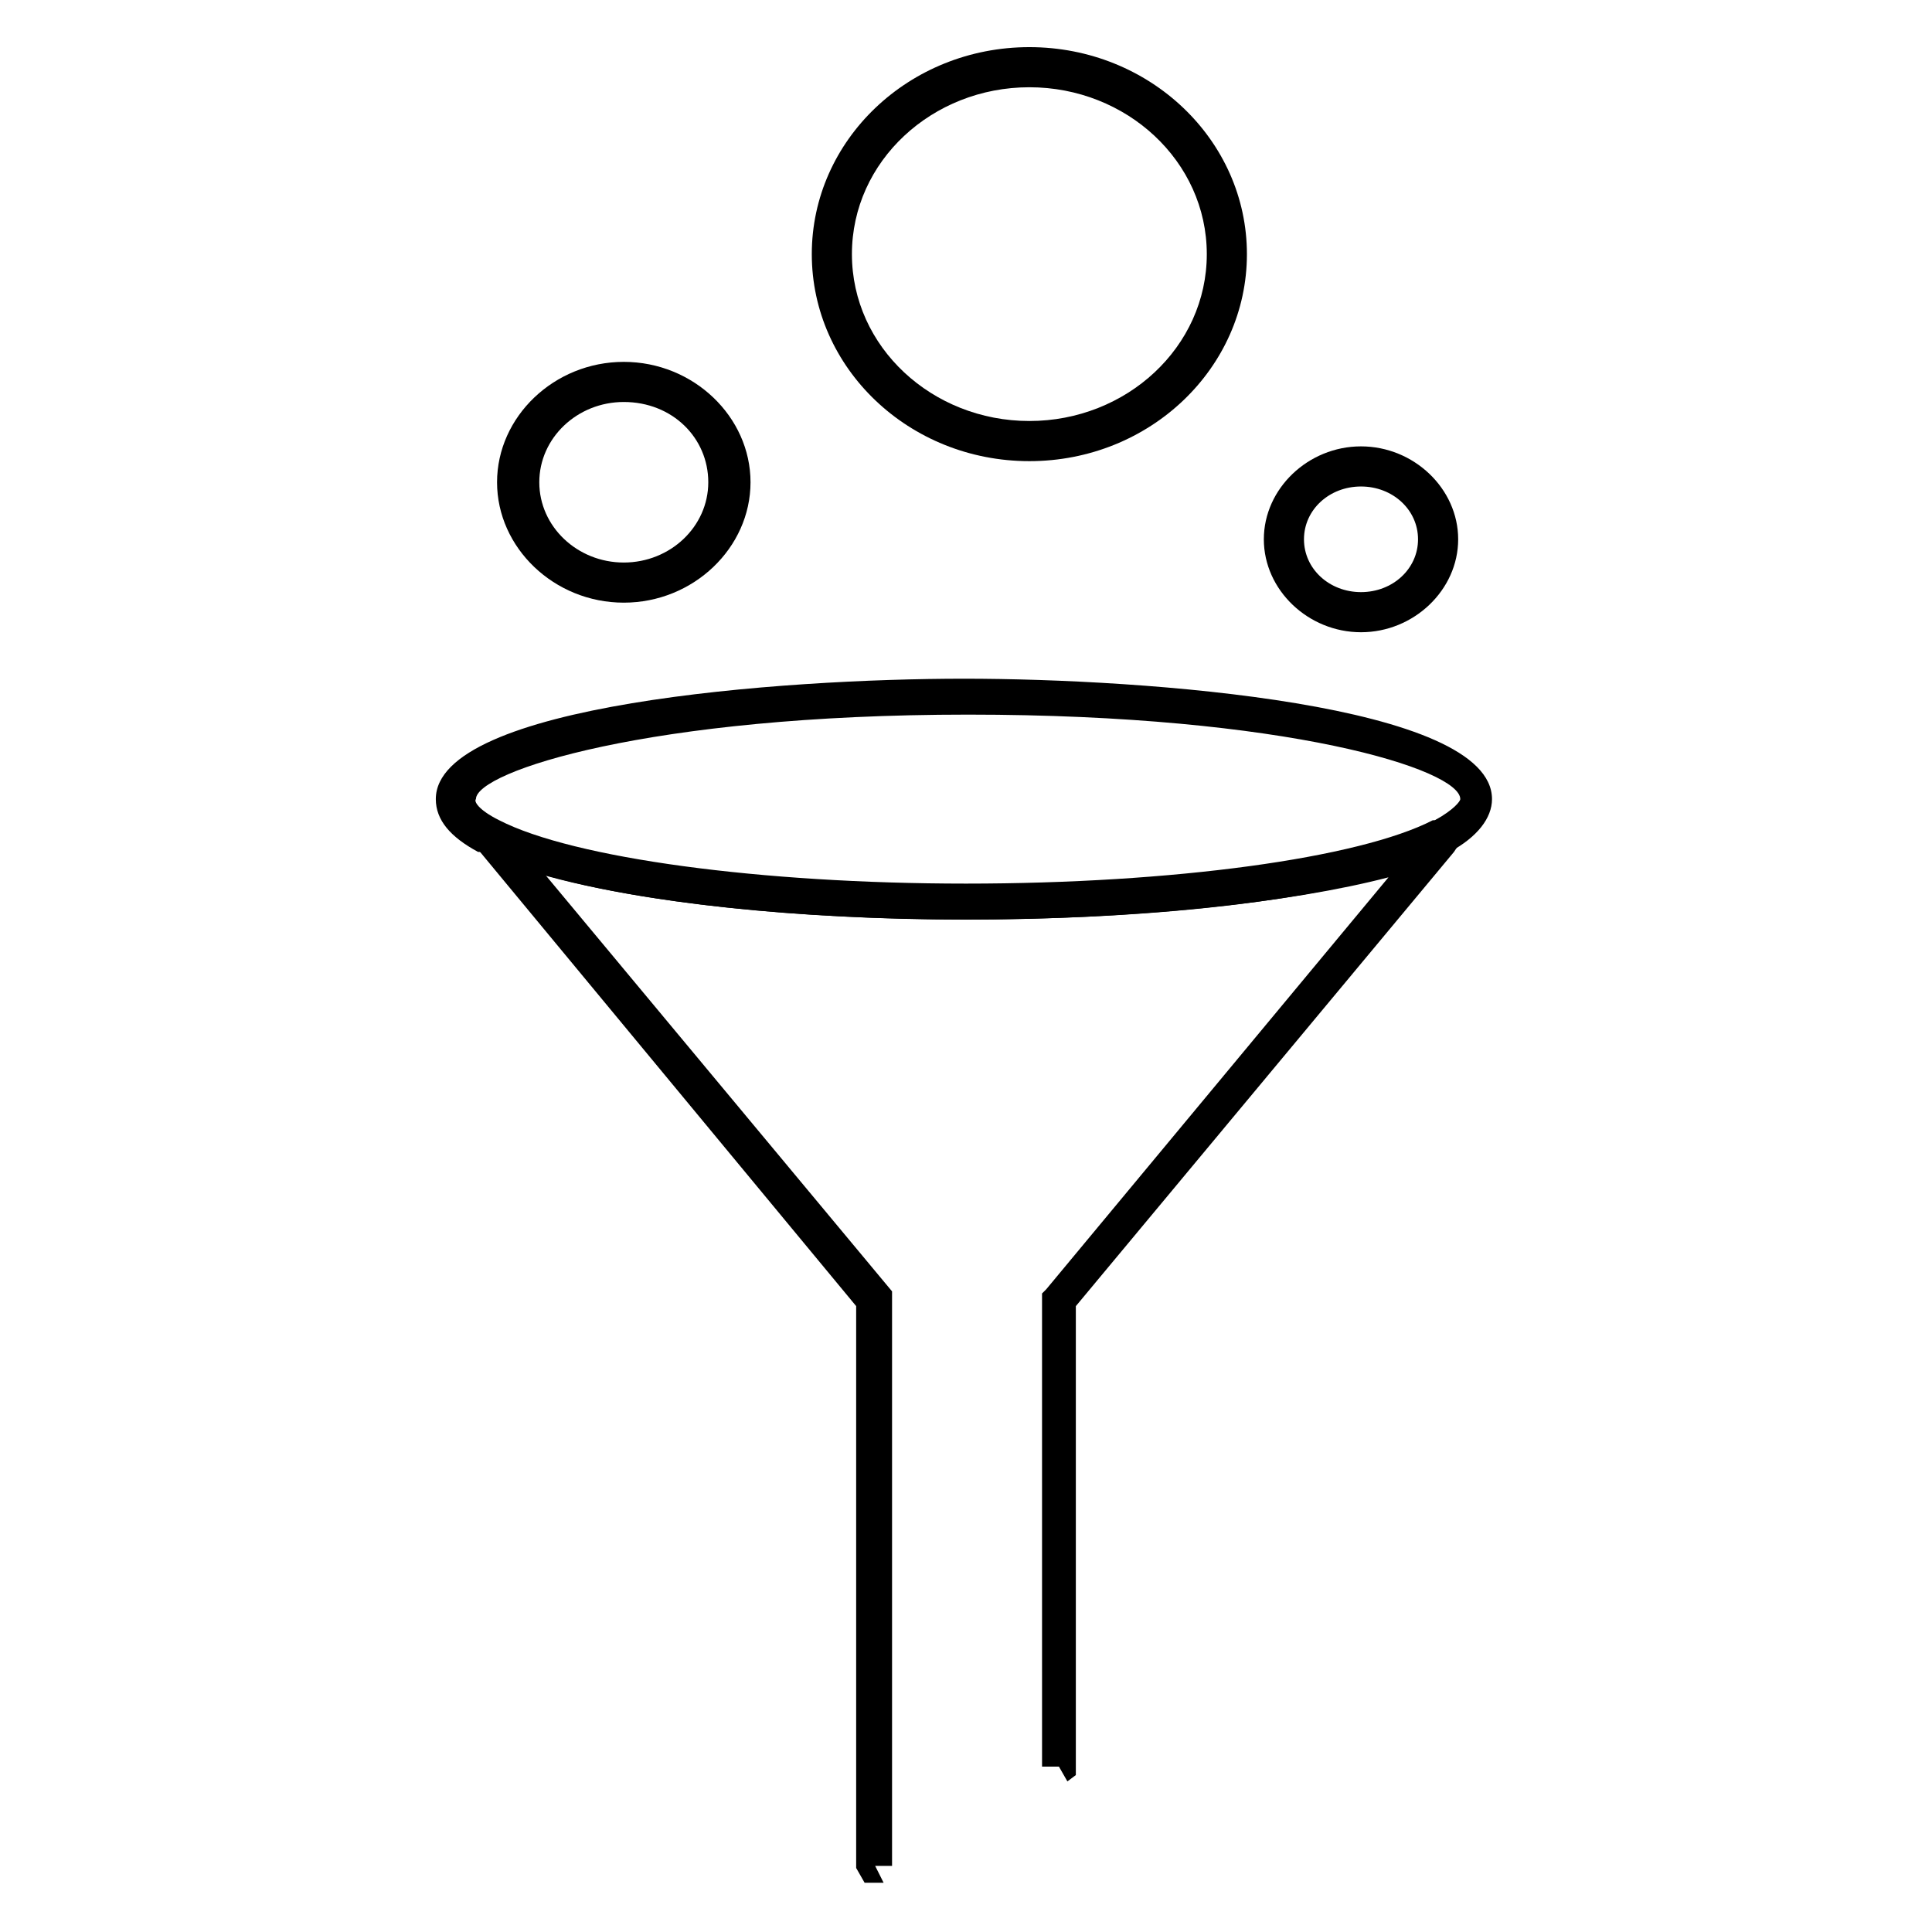
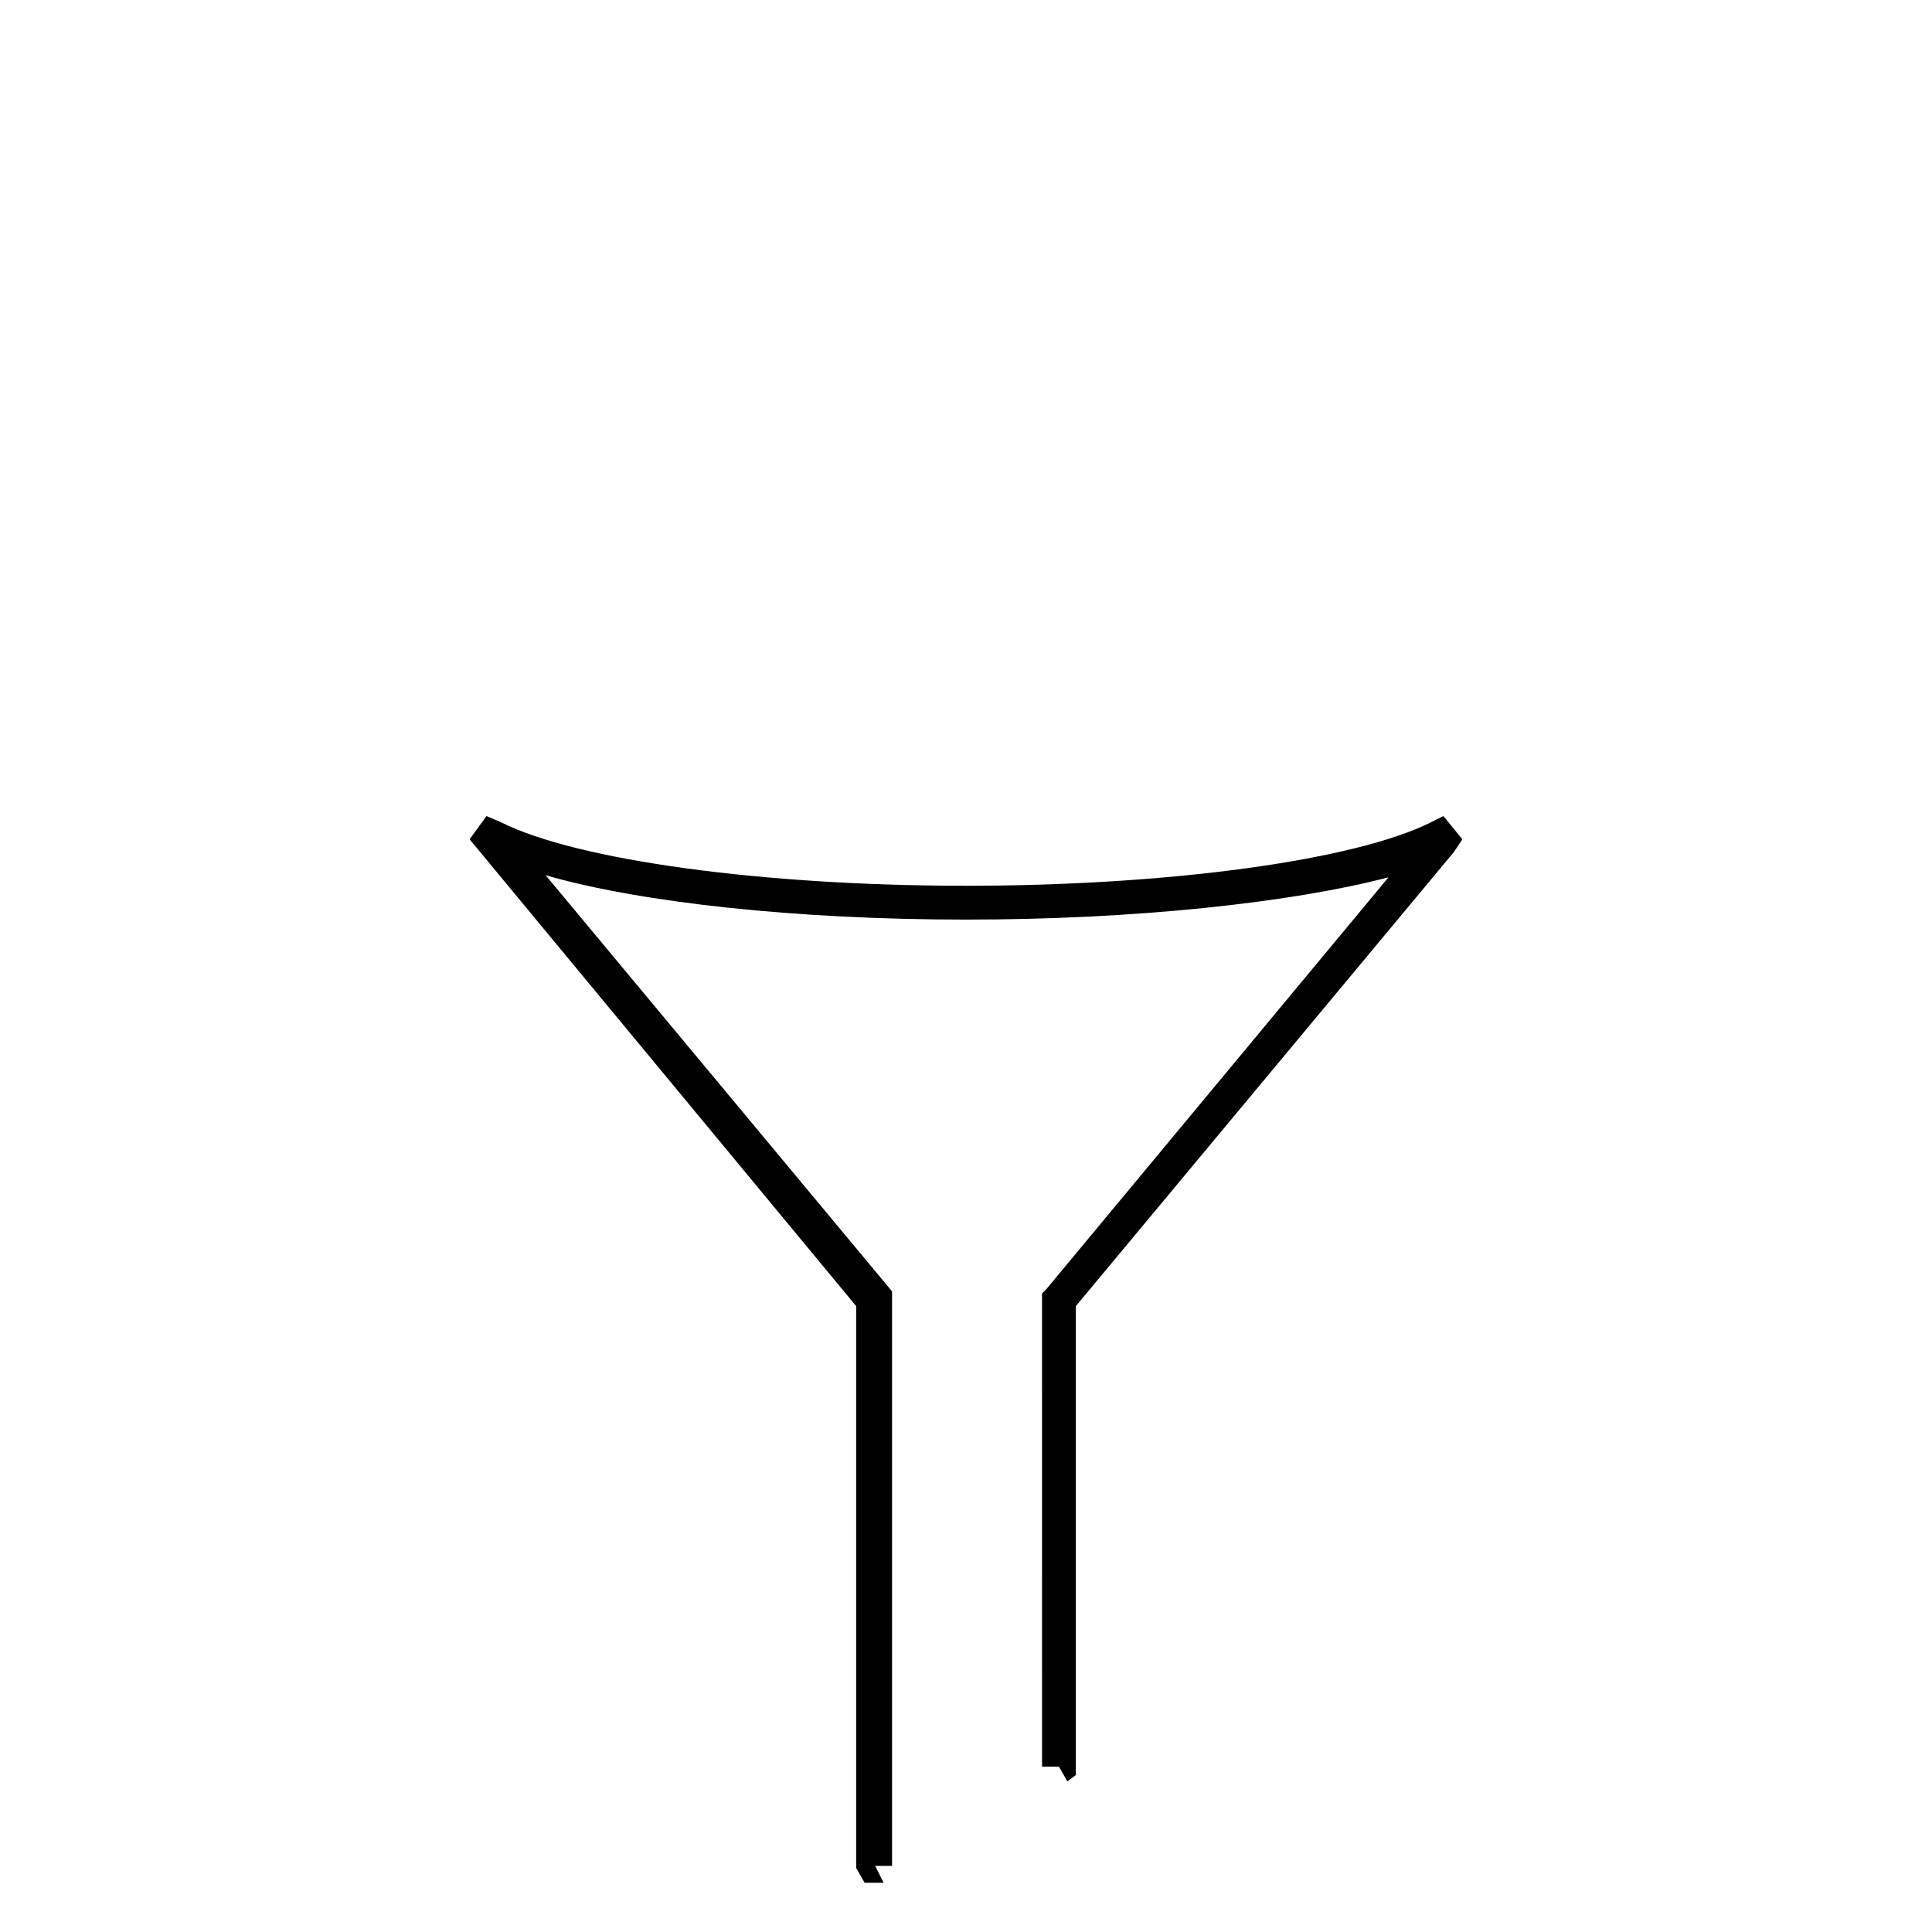
<svg xmlns="http://www.w3.org/2000/svg" fill="#000000" width="800px" height="800px" version="1.1" viewBox="144 144 512 512">
  <g>
    <path d="m378.17 642.95h-5.039l-2.238-3.918v-148.9l-102.44-123.71 4.477-6.156 3.918 1.68c20.152 10.078 69.414 16.793 123.15 16.793 53.738 0 103-6.719 123.15-16.793l3.359-1.68 5.039 6.156-2.238 3.359-100.2 120.36v124.27l-2.238 1.68-4.477-7.836 2.238 3.918h-4.477l-0.004-125.39 1.121-1.121 90.688-109.16c-25.754 6.719-67.18 11.199-111.96 11.199-44.785 0-86.207-4.481-111.4-11.758l91.805 110.28v152.26h-4.477z" />
-     <path d="m400 387.68c-57.098 0-107.48-7.277-128.75-17.914h-0.559c-7.277-3.918-11.195-8.398-11.195-13.996 0-25.191 91.805-31.906 139.95-31.906s139.95 6.719 139.95 31.906c0 5.039-3.918 10.078-11.195 13.996h-0.559c-20.156 11.195-70.535 17.914-127.63 17.914zm-123.71-26.309c19.594 10.078 69.414 16.793 123.71 16.793 54.859 0 104.12-6.719 123.71-16.793h0.559c5.039-2.801 6.719-5.039 6.719-5.598 0-7.836-45.902-22.391-130.43-22.391s-130.43 15.113-130.43 22.391c-0.566 0.559 0.555 2.797 6.152 5.598z" />
-     <path d="m416.79 266.21c-31.906 0-57.656-24.629-57.656-54.859-0.004-30.23 25.746-54.859 57.656-54.859 31.906 0 57.656 24.629 57.656 54.859 0 30.227-25.75 54.859-57.656 54.859zm0-99.086c-25.75 0-47.023 19.594-47.023 44.223s21.273 44.223 47.023 44.223 47.023-19.594 47.023-44.223c-0.004-24.629-21.273-44.223-47.023-44.223z" />
-     <path d="m309.31 303.71c-18.473 0-33.586-14.555-33.586-31.906 0-17.352 15.113-31.906 33.586-31.906s33.586 14.555 33.586 31.906c0 17.352-15.113 31.906-33.586 31.906zm0-53.18c-12.316 0-22.391 9.516-22.391 21.273 0 11.754 10.078 21.273 22.391 21.273 12.316 0 22.391-9.516 22.391-21.273 0-11.758-9.516-21.273-22.391-21.273z" />
-     <path d="m504.68 311.55c-13.996 0-25.75-11.195-25.75-24.629s11.754-24.629 25.75-24.629c13.996 0 25.75 11.195 25.75 24.629s-11.758 24.629-25.75 24.629zm0-38.625c-8.398 0-15.113 6.156-15.113 13.996 0 7.836 6.719 13.996 15.113 13.996 8.398 0 15.113-6.156 15.113-13.996 0-7.836-6.719-13.996-15.113-13.996z" />
  </g>
</svg>